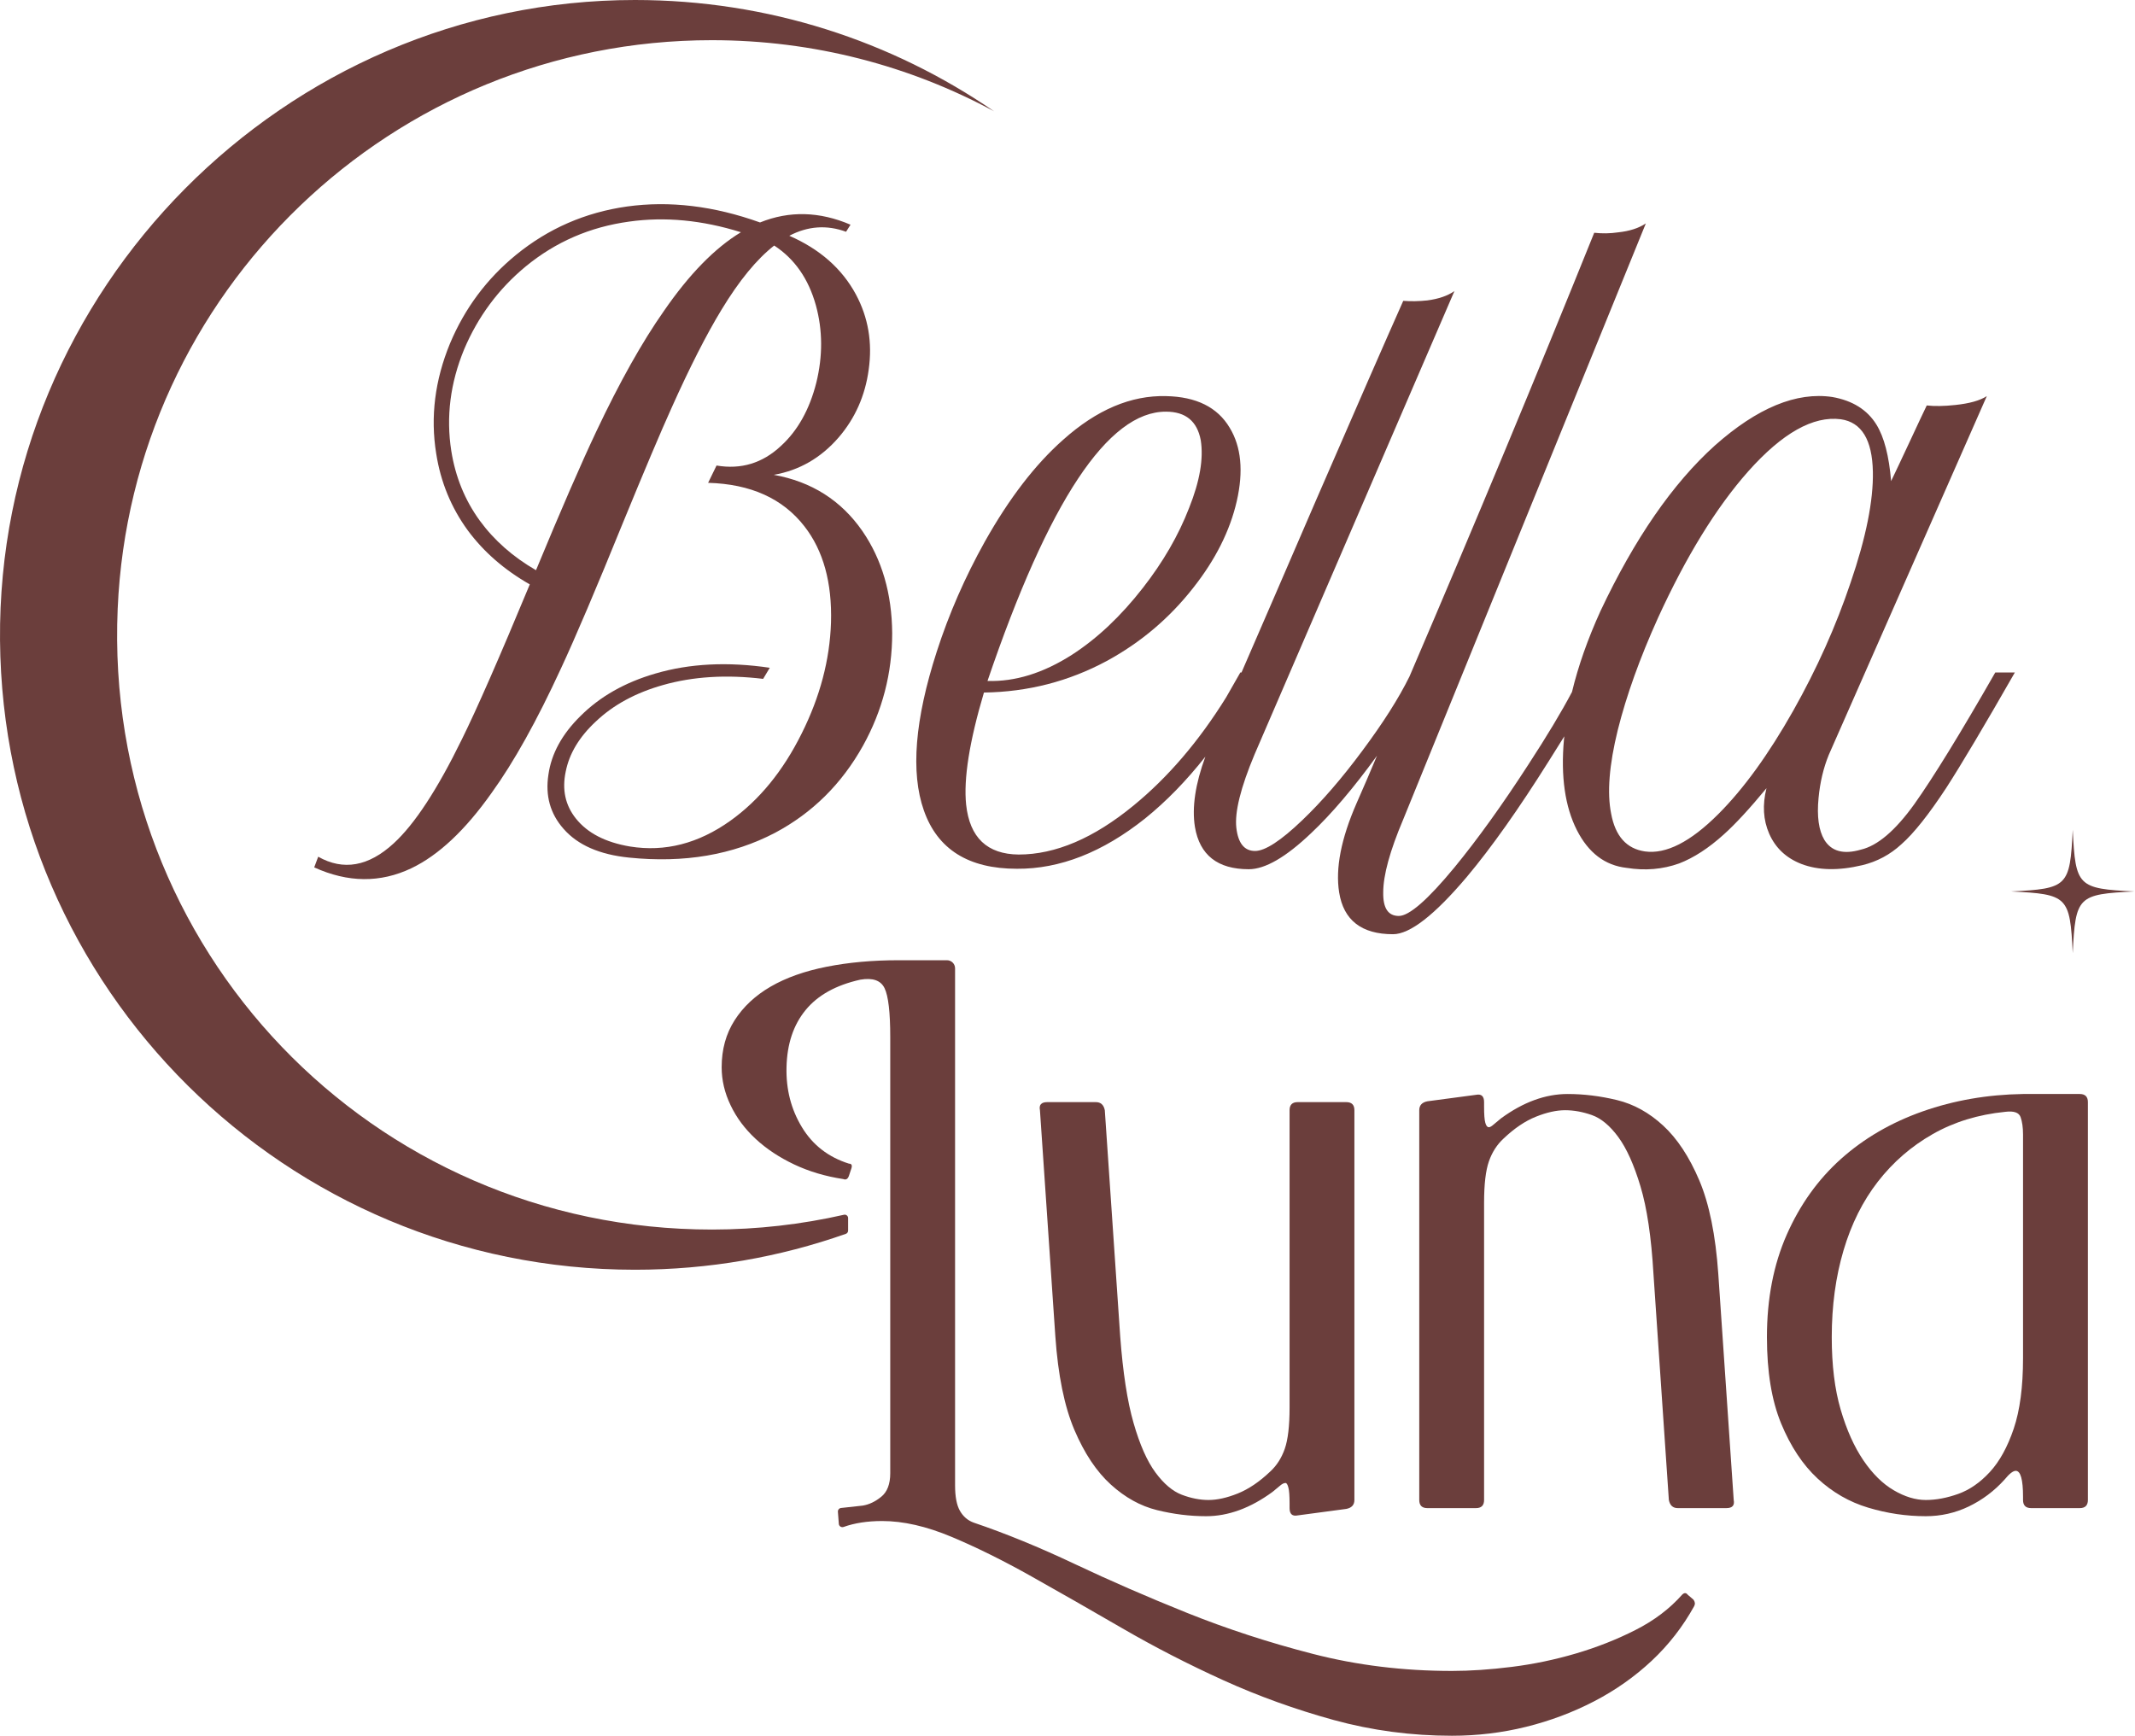
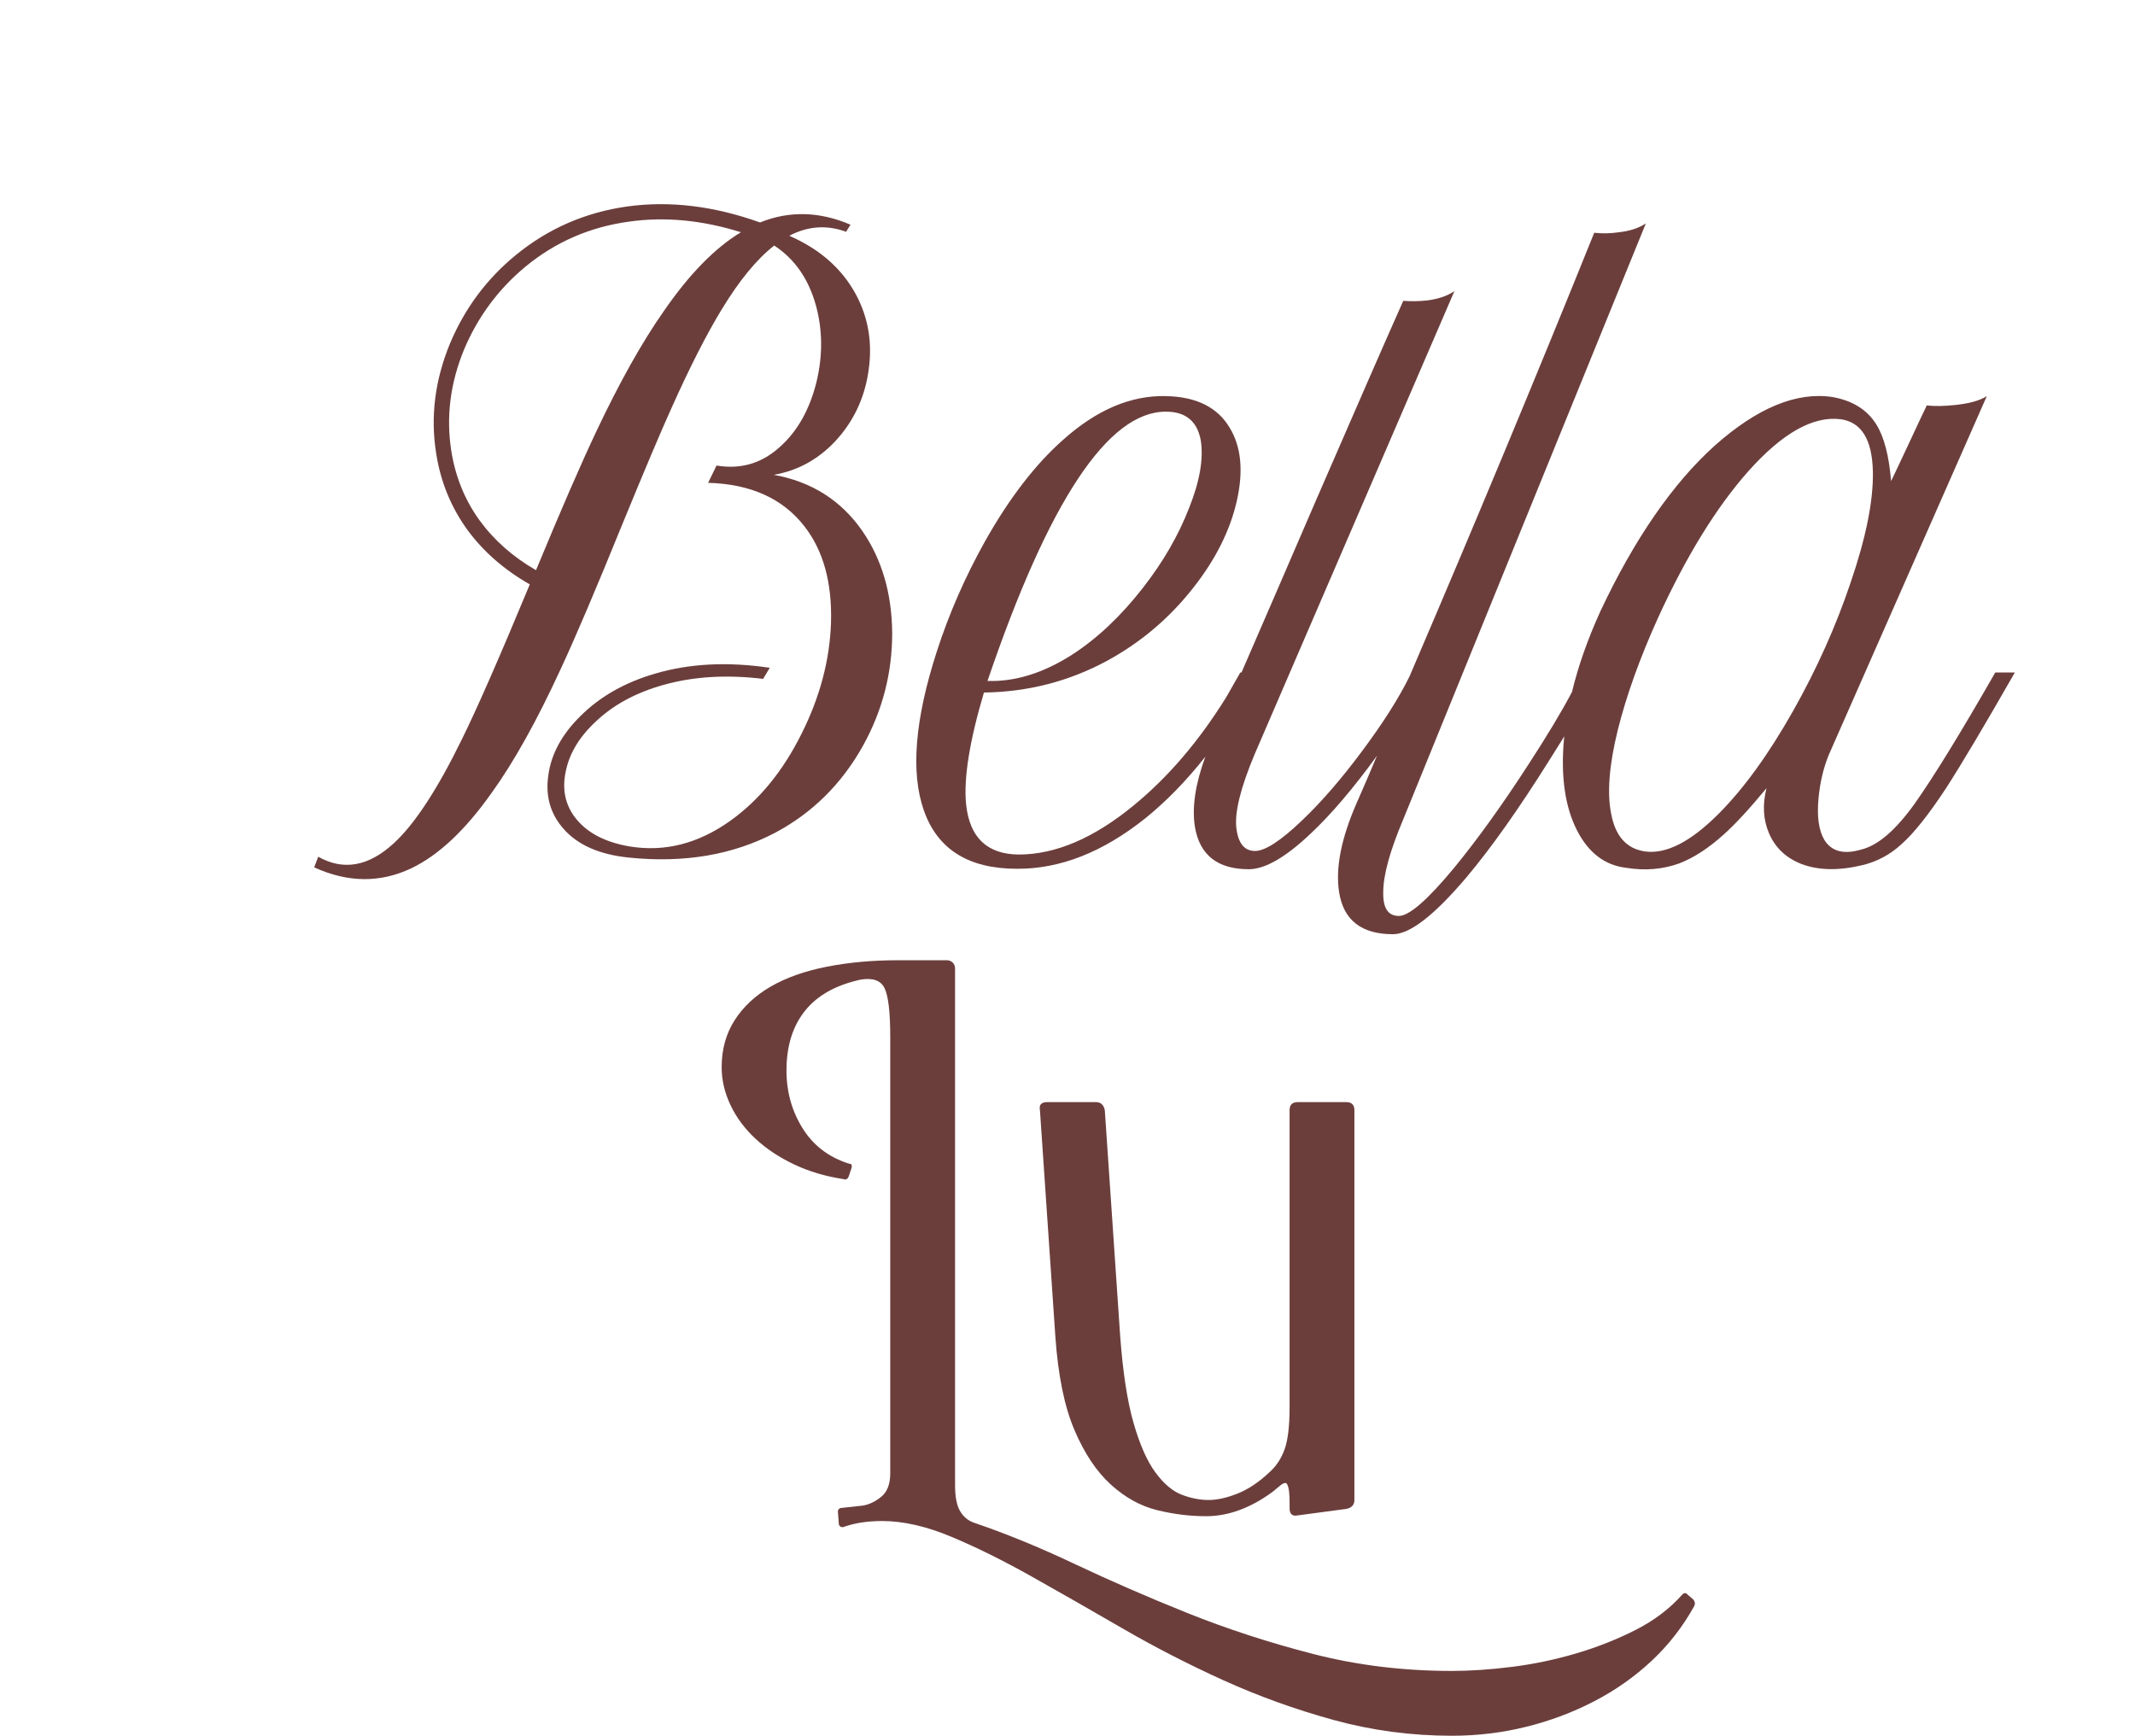
<svg xmlns="http://www.w3.org/2000/svg" width="862" height="701" viewBox="0 0 862 701" fill="none">
  <path d="M681.422 643.946C680.768 643.066 679.995 643.066 679.129 643.946C674.115 649.612 667.848 654.359 660.315 658.172C652.795 661.999 644.769 665.159 636.262 667.666C627.755 670.172 619.142 671.972 610.408 673.066C601.688 674.159 593.609 674.705 586.195 674.705C566.569 674.705 547.862 672.412 530.075 667.826C512.302 663.252 495.395 657.732 479.368 651.305C463.328 644.865 448.168 638.265 433.875 631.505C419.595 624.745 406.008 619.186 393.142 614.826C390.742 613.959 388.888 612.372 387.582 610.079C386.262 607.786 385.608 604.345 385.608 599.772V391.012C385.608 389.199 384.155 387.732 382.342 387.732H362.701C352.235 387.732 342.582 388.612 333.755 390.359C324.915 392.106 317.395 394.772 311.168 398.372C304.955 401.972 300.102 406.506 296.608 411.959C293.115 417.412 291.368 423.732 291.368 430.932C291.368 436.172 292.568 441.292 294.982 446.305C297.368 451.332 300.755 455.852 305.115 459.892C309.475 463.932 314.662 467.359 320.662 470.199C326.662 473.039 333.262 474.999 340.462 476.092C341.542 476.532 342.302 476.092 342.755 474.772L343.729 471.839C344.169 470.519 343.835 469.866 342.755 469.866C334.448 467.252 328.128 462.346 323.768 455.146C319.408 447.946 317.328 439.879 317.555 430.932C317.768 421.559 320.328 413.866 325.248 407.866C330.155 401.866 337.515 397.772 347.329 395.585C352.342 394.719 355.622 395.866 357.142 399.026C358.675 402.186 359.435 408.799 359.435 418.826V594.866C359.435 599.226 358.235 602.386 355.835 604.346C353.435 606.319 350.928 607.519 348.315 607.946L339.582 608.905C338.808 608.985 338.235 609.679 338.301 610.452L338.675 615.332C338.742 616.292 339.728 616.892 340.635 616.559C345.061 614.972 350.235 614.172 356.168 614.172C364.675 614.172 373.995 616.292 384.142 620.546C394.288 624.799 405.088 630.145 416.542 636.585C427.995 643.012 440.208 649.999 453.182 657.519C466.168 665.052 479.742 672.026 493.929 678.466C508.102 684.892 522.928 690.239 538.422 694.505C553.915 698.759 569.835 700.879 586.195 700.879C596.449 700.879 606.435 699.679 616.142 697.279C625.848 694.879 635.008 691.439 643.622 686.972C652.235 682.505 659.995 677.039 666.862 670.612C673.729 664.172 679.461 656.812 684.035 648.519C684.475 647.652 684.368 646.772 683.715 645.905L681.422 643.946Z" fill="#6B3E3C" />
  <path d="M426.089 539.585C427.182 555.292 429.742 567.892 433.782 577.385C437.822 586.865 442.729 594.226 448.515 599.466C454.289 604.706 460.502 608.132 467.155 609.772C473.809 611.412 480.409 612.226 486.955 612.226C495.902 612.226 504.849 608.959 513.782 602.412C514.875 601.546 515.862 600.719 516.742 599.959C517.609 599.199 518.369 598.812 519.022 598.812C519.462 598.812 519.848 599.412 520.168 600.612C520.502 601.812 520.662 603.946 520.662 606.999V608.959C520.662 611.359 521.756 612.332 523.929 611.906L543.568 609.279C545.742 608.852 546.835 607.652 546.835 605.679V448.292C546.835 446.119 545.742 445.026 543.568 445.026H523.929C521.756 445.026 520.662 446.119 520.662 448.292V568.385C520.662 575.799 520.008 581.359 518.702 585.066C517.395 588.786 515.422 591.839 512.809 594.226C508.449 598.372 504.075 601.319 499.715 603.066C495.355 604.812 491.422 605.679 487.942 605.679C484.449 605.679 480.849 604.972 477.142 603.559C473.435 602.146 469.888 599.146 466.502 594.559C463.115 589.972 460.182 583.332 457.675 574.599C455.155 565.879 453.369 554.199 452.275 539.585L446.062 448.292C445.622 446.119 444.422 445.026 442.449 445.026H422.822C420.422 445.026 419.435 446.119 419.875 448.292L426.089 539.585Z" fill="#6B3E3C" />
-   <path d="M693.755 514.386C692.661 498.679 690.101 486.079 686.075 476.599C682.035 467.106 677.181 459.746 671.501 454.506C665.834 449.279 659.622 445.839 652.862 444.199C646.088 442.559 639.435 441.746 632.901 441.746C623.955 441.746 615.008 445.026 606.062 451.559C604.968 452.439 603.995 453.252 603.115 454.012C602.248 454.786 601.595 455.159 601.155 455.159C600.501 455.159 600.008 454.559 599.688 453.359C599.355 452.172 599.195 450.039 599.195 446.986V445.026C599.195 442.626 598.102 441.639 595.928 442.079L576.288 444.692C574.101 445.132 573.021 446.332 573.021 448.292V605.679C573.021 607.866 574.101 608.959 576.288 608.959H595.928C598.102 608.959 599.195 607.866 599.195 605.679V485.599C599.195 478.186 599.848 472.612 601.155 468.906C602.461 465.199 604.435 462.146 607.048 459.746C611.408 455.599 615.768 452.652 620.141 450.906C624.501 449.159 628.421 448.292 631.915 448.292C635.408 448.292 639.008 448.946 642.715 450.252C646.421 451.559 649.968 454.506 653.355 459.092C656.728 463.666 659.728 470.332 662.341 479.052C664.968 487.772 666.715 499.559 667.581 514.386L673.795 605.679C674.235 607.866 675.435 608.959 677.395 608.959H697.034C699.434 608.959 700.408 607.866 699.981 605.679L693.755 514.386Z" fill="#6B3E3C" />
-   <path d="M816.795 548.426C816.795 559.986 815.541 569.479 813.034 576.892C810.527 584.306 807.301 590.146 803.381 594.399C799.448 598.652 795.194 601.599 790.621 603.226C786.034 604.866 781.675 605.679 777.528 605.679C773.381 605.679 769.074 604.372 764.608 601.759C760.128 599.146 756.035 595.105 752.328 589.652C748.621 584.199 745.567 577.386 743.167 569.199C740.767 561.012 739.567 551.252 739.567 539.919C739.567 527.265 741.154 515.586 744.314 504.906C747.474 494.212 752.114 484.946 758.221 477.092C764.328 469.239 771.688 462.852 780.314 457.946C788.928 453.039 798.688 450.039 809.595 448.946C813.088 448.506 815.154 449.226 815.808 451.079C816.461 452.932 816.795 455.279 816.795 458.106V548.426ZM839.701 441.746H816.795C802.395 441.972 788.874 444.319 776.221 448.785C763.568 453.252 752.608 459.639 743.328 467.919C734.061 476.212 726.754 486.412 721.408 498.519C716.061 510.625 713.395 524.425 713.395 539.919C713.395 553.879 715.301 565.492 719.114 574.759C722.941 584.039 727.848 591.452 733.848 597.012C739.848 602.572 746.661 606.505 754.301 608.785C761.927 611.079 769.675 612.226 777.528 612.226C783.635 612.226 789.421 610.919 794.874 608.306C800.328 605.679 805.128 602.079 809.274 597.506C811.234 595.106 812.754 593.906 813.848 593.906C815.808 593.906 816.795 597.399 816.795 604.372V605.679C816.795 607.866 817.888 608.959 820.074 608.959H839.701C841.874 608.959 842.981 607.866 842.981 605.679V445.026C842.981 442.839 841.874 441.746 839.701 441.746Z" fill="#6B3E3C" />
  <path d="M723.996 286.999C714.049 304.612 703.982 318.519 693.796 328.692C682.542 339.959 672.649 344.986 664.142 343.799C656.715 342.719 652.169 337.625 650.489 328.519C648.809 320.132 649.702 308.866 653.182 294.732C656.662 280.839 662.049 265.799 669.356 249.626C680.742 224.706 692.902 204.932 705.849 190.319C719.622 174.852 732.076 167.852 743.222 169.292C751.609 170.492 755.915 177.559 756.169 190.492C756.395 202.119 753.409 217.039 747.182 235.239C741.302 252.732 733.582 269.986 723.996 286.999ZM470.769 166.226C478.675 166.226 483.356 170.066 484.796 177.732C485.982 185.159 484.436 194.265 480.116 205.052C475.809 216.199 469.569 226.972 461.422 237.399C452.556 248.786 443.036 257.772 432.849 264.359C421.236 271.786 409.849 275.319 398.702 274.959C423.382 202.359 447.409 166.119 470.769 166.226ZM805.582 271.546C791.449 296.226 780.542 313.959 772.875 324.746C765.209 335.412 758.022 341.519 751.316 343.079C744.356 345.106 739.449 343.799 736.569 339.119C734.302 335.292 733.515 329.652 734.235 322.226C734.835 315.879 736.209 310.066 738.369 304.799L802.169 159.946C799.409 161.746 795.155 162.932 789.409 163.532C784.982 164.012 781.142 164.079 777.916 163.719C776.476 166.705 774.129 171.679 770.902 178.639C767.542 185.826 765.089 191.039 763.529 194.266C762.689 184.092 760.716 176.479 757.596 171.439C753.889 165.452 747.955 161.746 739.809 160.306C725.315 158.146 709.502 164.679 692.369 179.892C675.355 195.226 659.956 217.519 646.182 246.746C641.036 258.052 637.209 268.932 634.689 279.399C630.476 287.386 624.609 297.159 617.062 308.746C606.516 325.039 596.569 338.879 587.222 350.266C576.449 363.319 568.955 369.852 564.769 369.852C560.449 369.852 558.355 366.679 558.475 360.332C558.475 353.372 561.169 343.559 566.556 330.852L664.502 90.212C661.635 92.132 657.915 93.332 653.369 93.812C650.129 94.292 646.889 94.346 643.662 93.986C620.529 151.372 595.675 211.106 569.075 273.159C564.769 281.906 558.409 291.919 550.022 303.172C541.756 314.319 533.675 323.666 525.769 331.212C517.142 339.479 510.782 343.612 506.716 343.612C502.396 343.612 499.889 340.492 499.169 334.266C498.449 327.919 500.902 318.039 506.529 304.612L587.222 117.532C584.476 119.452 580.822 120.706 576.262 121.306C572.916 121.666 569.676 121.719 566.556 121.479C559.249 137.892 547.515 164.732 531.342 201.999C519.555 229.332 509.529 252.506 501.249 271.546H500.782C498.622 275.386 496.715 278.732 495.035 281.612C484.009 299.346 471.556 313.906 457.649 325.279C441.596 338.466 426.142 345.052 411.289 345.052C398.582 344.932 391.515 338.225 390.075 324.919C388.995 314.492 391.396 299.399 397.262 279.639C414.996 279.399 431.529 275.146 446.875 266.879C460.529 259.452 472.142 249.626 481.729 237.399C490.716 226.026 496.595 214.332 499.342 202.359C502.102 190.252 501.142 180.372 496.475 172.706C491.555 164.439 482.995 160.186 470.769 159.946C456.635 159.586 442.796 165.452 429.262 177.559C417.996 187.506 407.449 201.212 397.622 218.706C389.596 233.092 383.129 247.879 378.222 263.106C369.356 290.532 367.609 311.919 373.009 327.252C378.515 342.959 391.035 350.799 410.569 350.799C427.942 350.919 445.196 344.146 462.329 330.492C470.942 323.546 479.049 315.186 486.662 305.532C482.609 316.559 481.182 326.039 482.449 333.906C484.369 345.292 491.622 350.985 504.196 350.985C510.782 350.985 519.169 346.132 529.356 336.426C537.622 328.639 546.489 318.212 555.956 305.159C553.196 311.746 550.449 318.159 547.689 324.385C541.462 338.639 539.129 350.626 540.675 360.332C542.475 371.586 549.729 377.226 562.422 377.226C569.262 377.226 579.196 369.492 592.262 354.039C602.209 342.172 613.222 326.599 625.329 307.306C627.542 303.826 629.636 300.492 631.596 297.306C631.556 297.759 631.475 298.226 631.435 298.679C630.115 313.546 631.862 325.706 636.649 335.172C641.329 344.386 648.036 349.479 656.782 350.439C664.209 351.639 671.276 351.039 677.982 348.639C683.849 346.372 689.849 342.479 695.956 336.959C700.636 332.772 706.382 326.546 713.209 318.279C711.529 324.986 711.889 331.092 714.289 336.599C716.809 342.359 721.116 346.426 727.222 348.826C734.062 351.466 742.262 351.639 751.849 349.359C757.836 347.932 763.116 345.105 767.662 340.919C772.702 336.492 778.742 328.879 785.822 318.092C791.929 308.626 801.156 293.106 813.489 271.546H805.582Z" fill="#6B3E3C" />
  <path d="M267.995 125.653C259.275 138.066 250.194 154.253 240.768 174.186C234.554 187.319 226.448 206 216.408 230.24C207.101 224.866 199.514 218.186 193.674 210.186C187.701 201.946 183.874 192.573 182.208 182.066C180.061 168.333 181.781 154.666 187.395 141.053C193.008 127.799 201.301 116.64 212.288 107.56C224.355 97.653 238.261 91.626 254.021 89.48C268.461 87.44 283.515 88.879 299.155 93.773C288.648 100.106 278.261 110.733 267.995 125.653ZM312.408 191.733C322.674 189.946 331.395 184.933 338.555 176.693C345.235 168.933 349.301 159.8 350.728 149.293C352.288 138.306 350.554 128.16 345.541 118.84C339.928 108.453 330.968 100.573 318.674 95.2C326.194 91.266 333.835 90.733 341.595 93.586L343.395 90.733C330.848 85.36 318.675 85.053 306.861 89.826C288.235 83.146 270.315 80.999 253.128 83.386C236.288 85.773 221.368 92.279 208.355 102.906C196.528 112.573 187.634 124.519 181.674 138.719C175.581 153.533 173.728 168.333 176.114 183.133C177.901 194.6 182.141 204.933 188.834 214.119C195.274 222.839 203.634 230.12 213.901 235.973C201.608 265.586 192.474 286.413 186.501 298.48C176.594 318.773 167.408 332.8 158.928 340.56C148.781 349.88 138.621 351.666 128.474 345.933L126.861 350.24C140.475 356.44 153.555 356.559 166.088 350.586C177.075 345.333 187.874 335.186 198.501 320.146C207.461 307.733 216.768 291.013 226.448 270C232.288 257.466 240.648 237.826 251.514 211.08C260.234 189.826 266.795 174.306 271.221 164.519C278.501 148.279 285.181 135.146 291.274 125.119C298.434 113.293 305.541 104.64 312.581 99.146C320.821 104.52 326.435 112.573 329.421 123.319C332.168 133.346 332.221 143.733 329.595 154.48C326.848 165.346 322.074 173.893 315.274 180.093C307.861 187.026 299.208 189.653 289.301 187.973L285.901 194.96C303.088 195.44 316.048 201.293 324.768 212.506C332.408 222.306 335.981 235.253 335.514 251.373C335.034 266.413 331.088 281.346 323.688 296.146C316.168 311.306 306.555 323.08 294.861 331.426C281.955 340.626 268.461 344.08 254.381 341.813C244.474 340.146 237.195 336.386 232.528 330.533C228.235 325.16 226.861 318.84 228.408 311.546C229.848 304.266 233.901 297.52 240.595 291.306C247.635 284.626 256.648 279.733 267.634 276.626C279.808 273.16 293.301 272.333 308.114 274.119L310.795 269.64C293.835 267.133 278.435 267.906 264.595 271.973C252.288 275.546 242.208 281.28 234.328 289.16C226.915 296.453 222.621 304.333 221.421 312.8C220.115 321.28 222.141 328.559 227.514 334.653C233.248 341.226 242.088 345.093 254.021 346.293C276.235 348.56 295.874 345.213 312.941 336.266C327.981 328.266 339.808 316.56 348.408 301.16C356.288 286.96 360.221 271.786 360.221 255.666C360.101 239.68 356.101 225.946 348.221 214.48C339.635 202.066 327.688 194.48 312.408 191.733Z" fill="#6B3E3C" />
-   <path d="M340.742 490.506C323.635 494.399 305.822 496.466 287.542 496.479C150.062 496.546 41.569 383.119 47.515 245.773C53.049 118.066 158.342 16.226 287.409 16.226C328.662 16.226 367.462 26.626 401.368 44.946C360.129 16.599 310.195 -0 256.369 -0C114.889 -0 -1.151 117.026 0.009 258.506C1.169 399.093 115.502 512.706 256.369 512.706C286.209 512.706 314.862 507.599 341.502 498.213C342.062 498.026 342.422 497.493 342.422 496.906V491.839C342.422 490.959 341.609 490.306 340.742 490.506Z" fill="#6B3E3C" />
-   <path d="M861.768 359.959C838.888 361.066 837.982 361.973 836.862 384.866C835.742 361.973 834.848 361.066 811.955 359.959C834.848 358.839 835.742 357.933 836.862 335.053C837.982 357.933 838.888 358.839 861.768 359.959Z" fill="#6B3E3C" />
</svg>